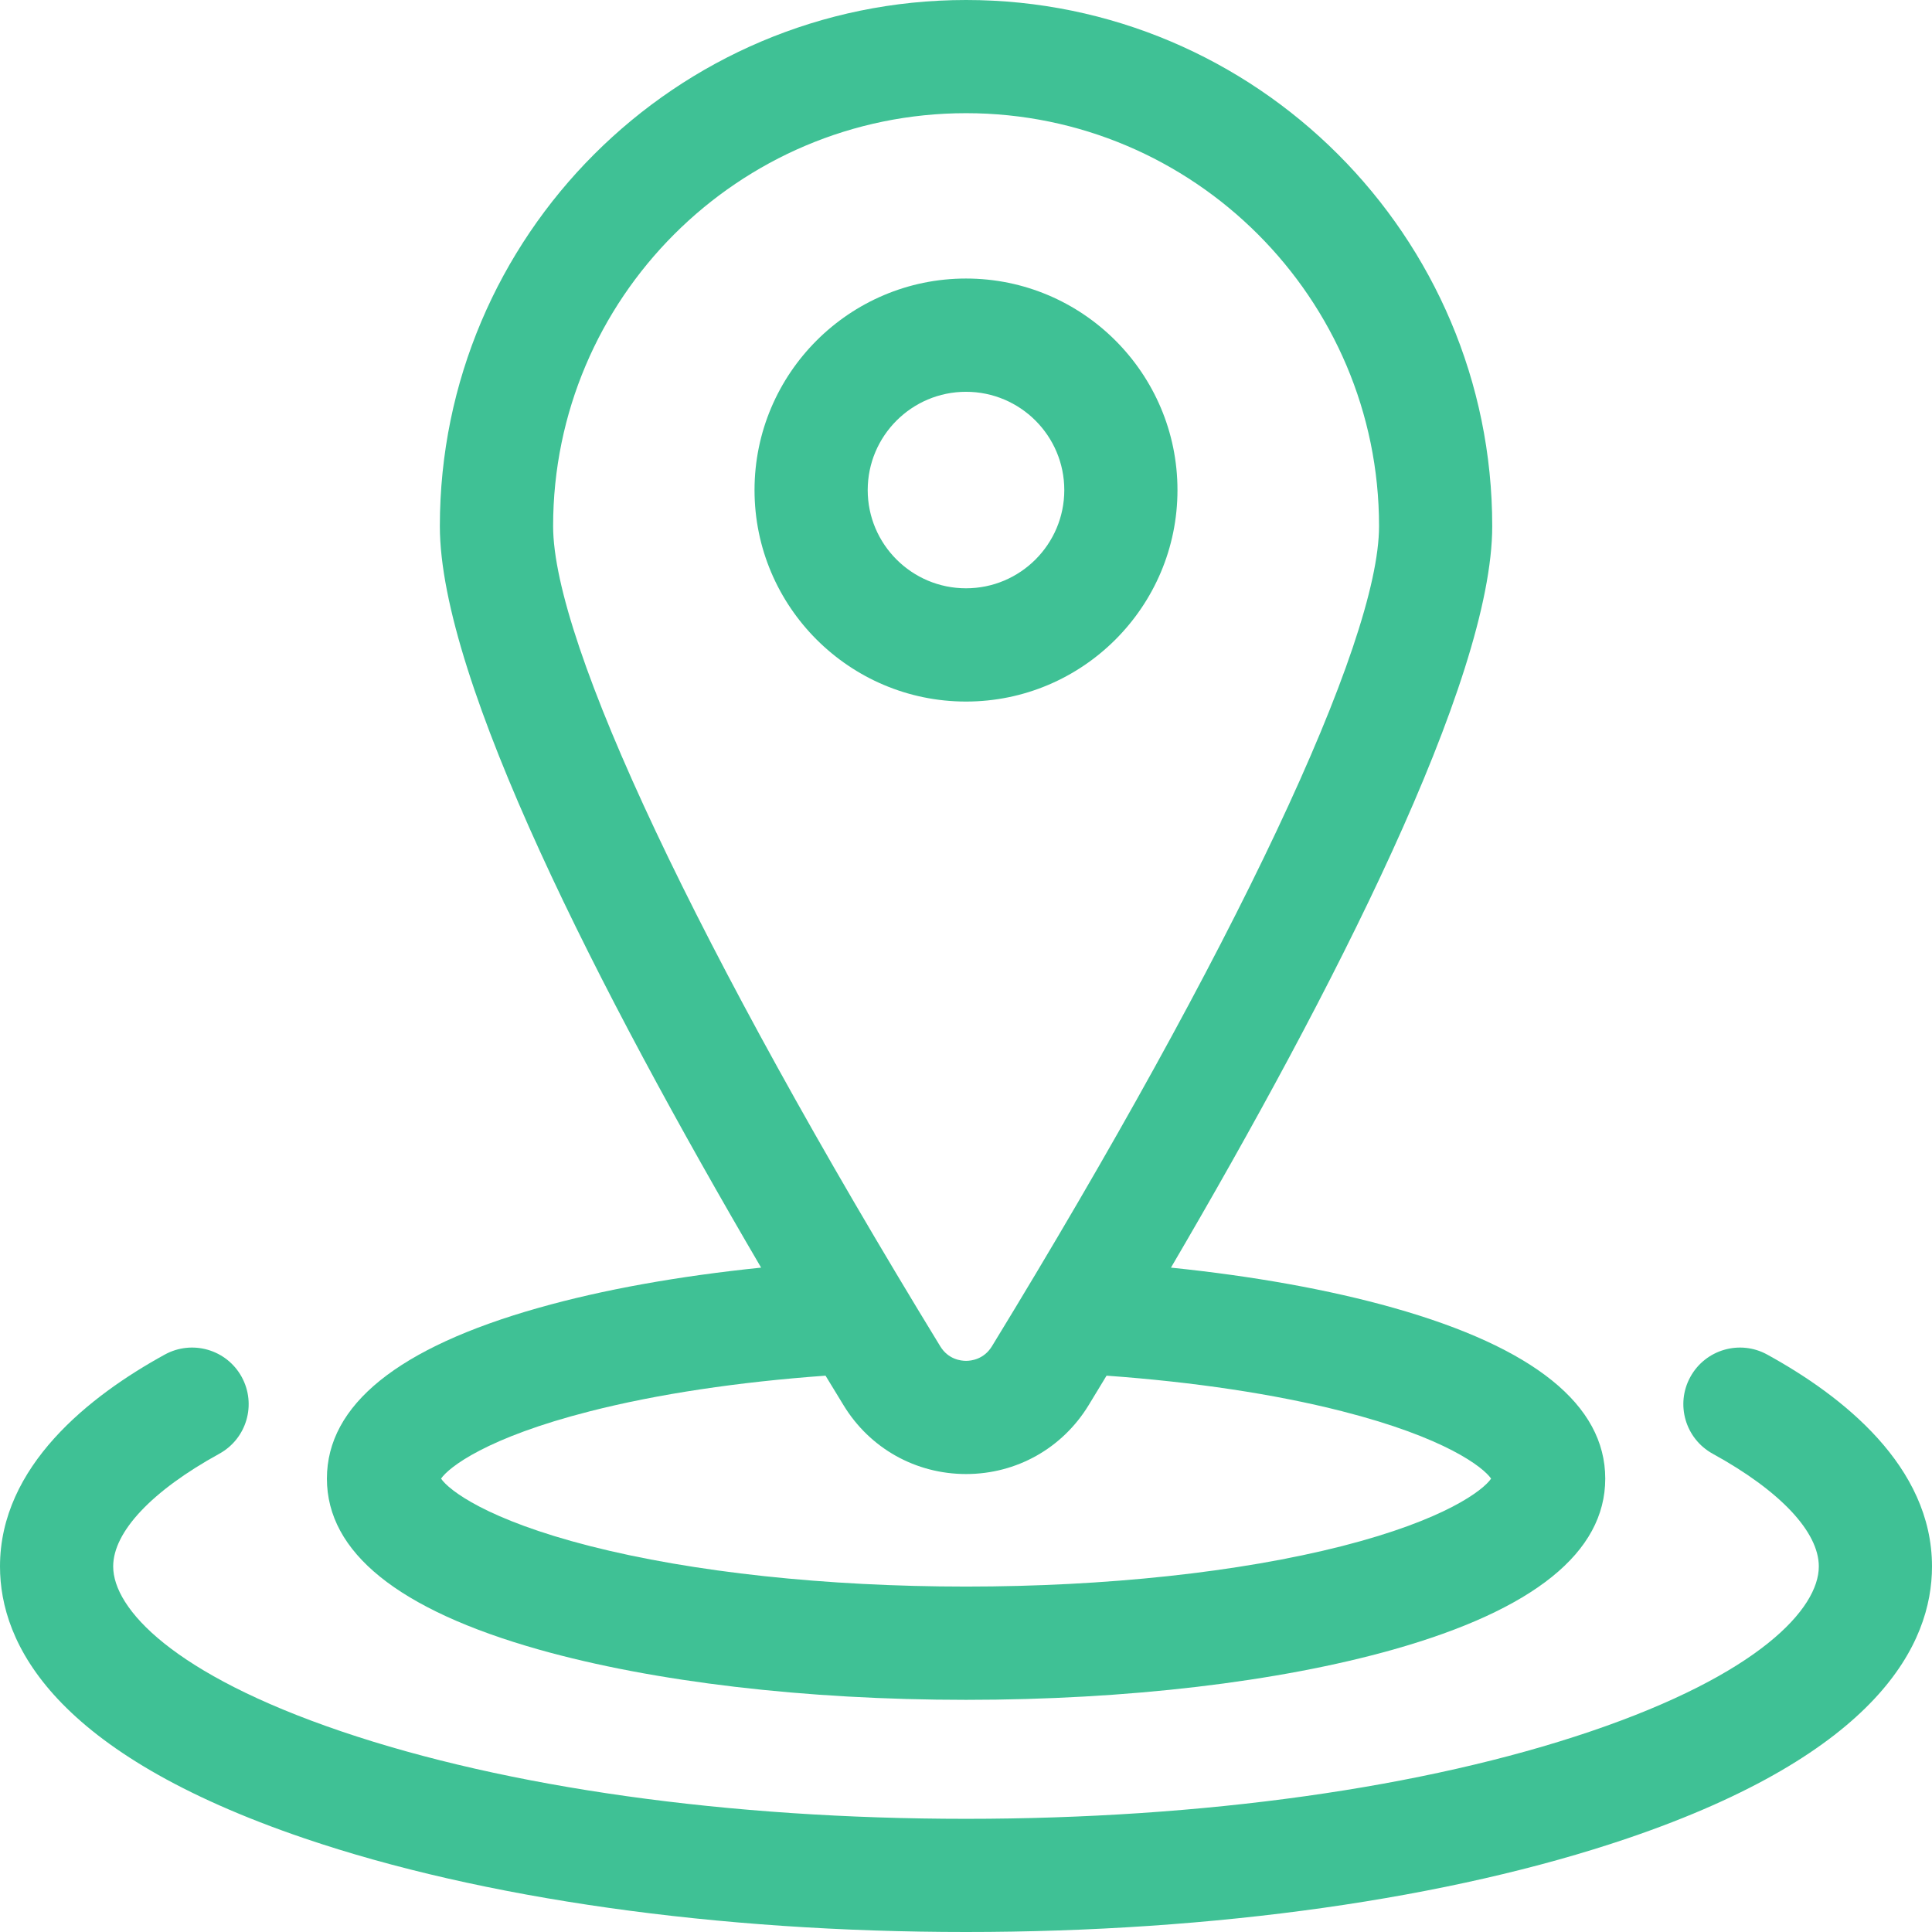
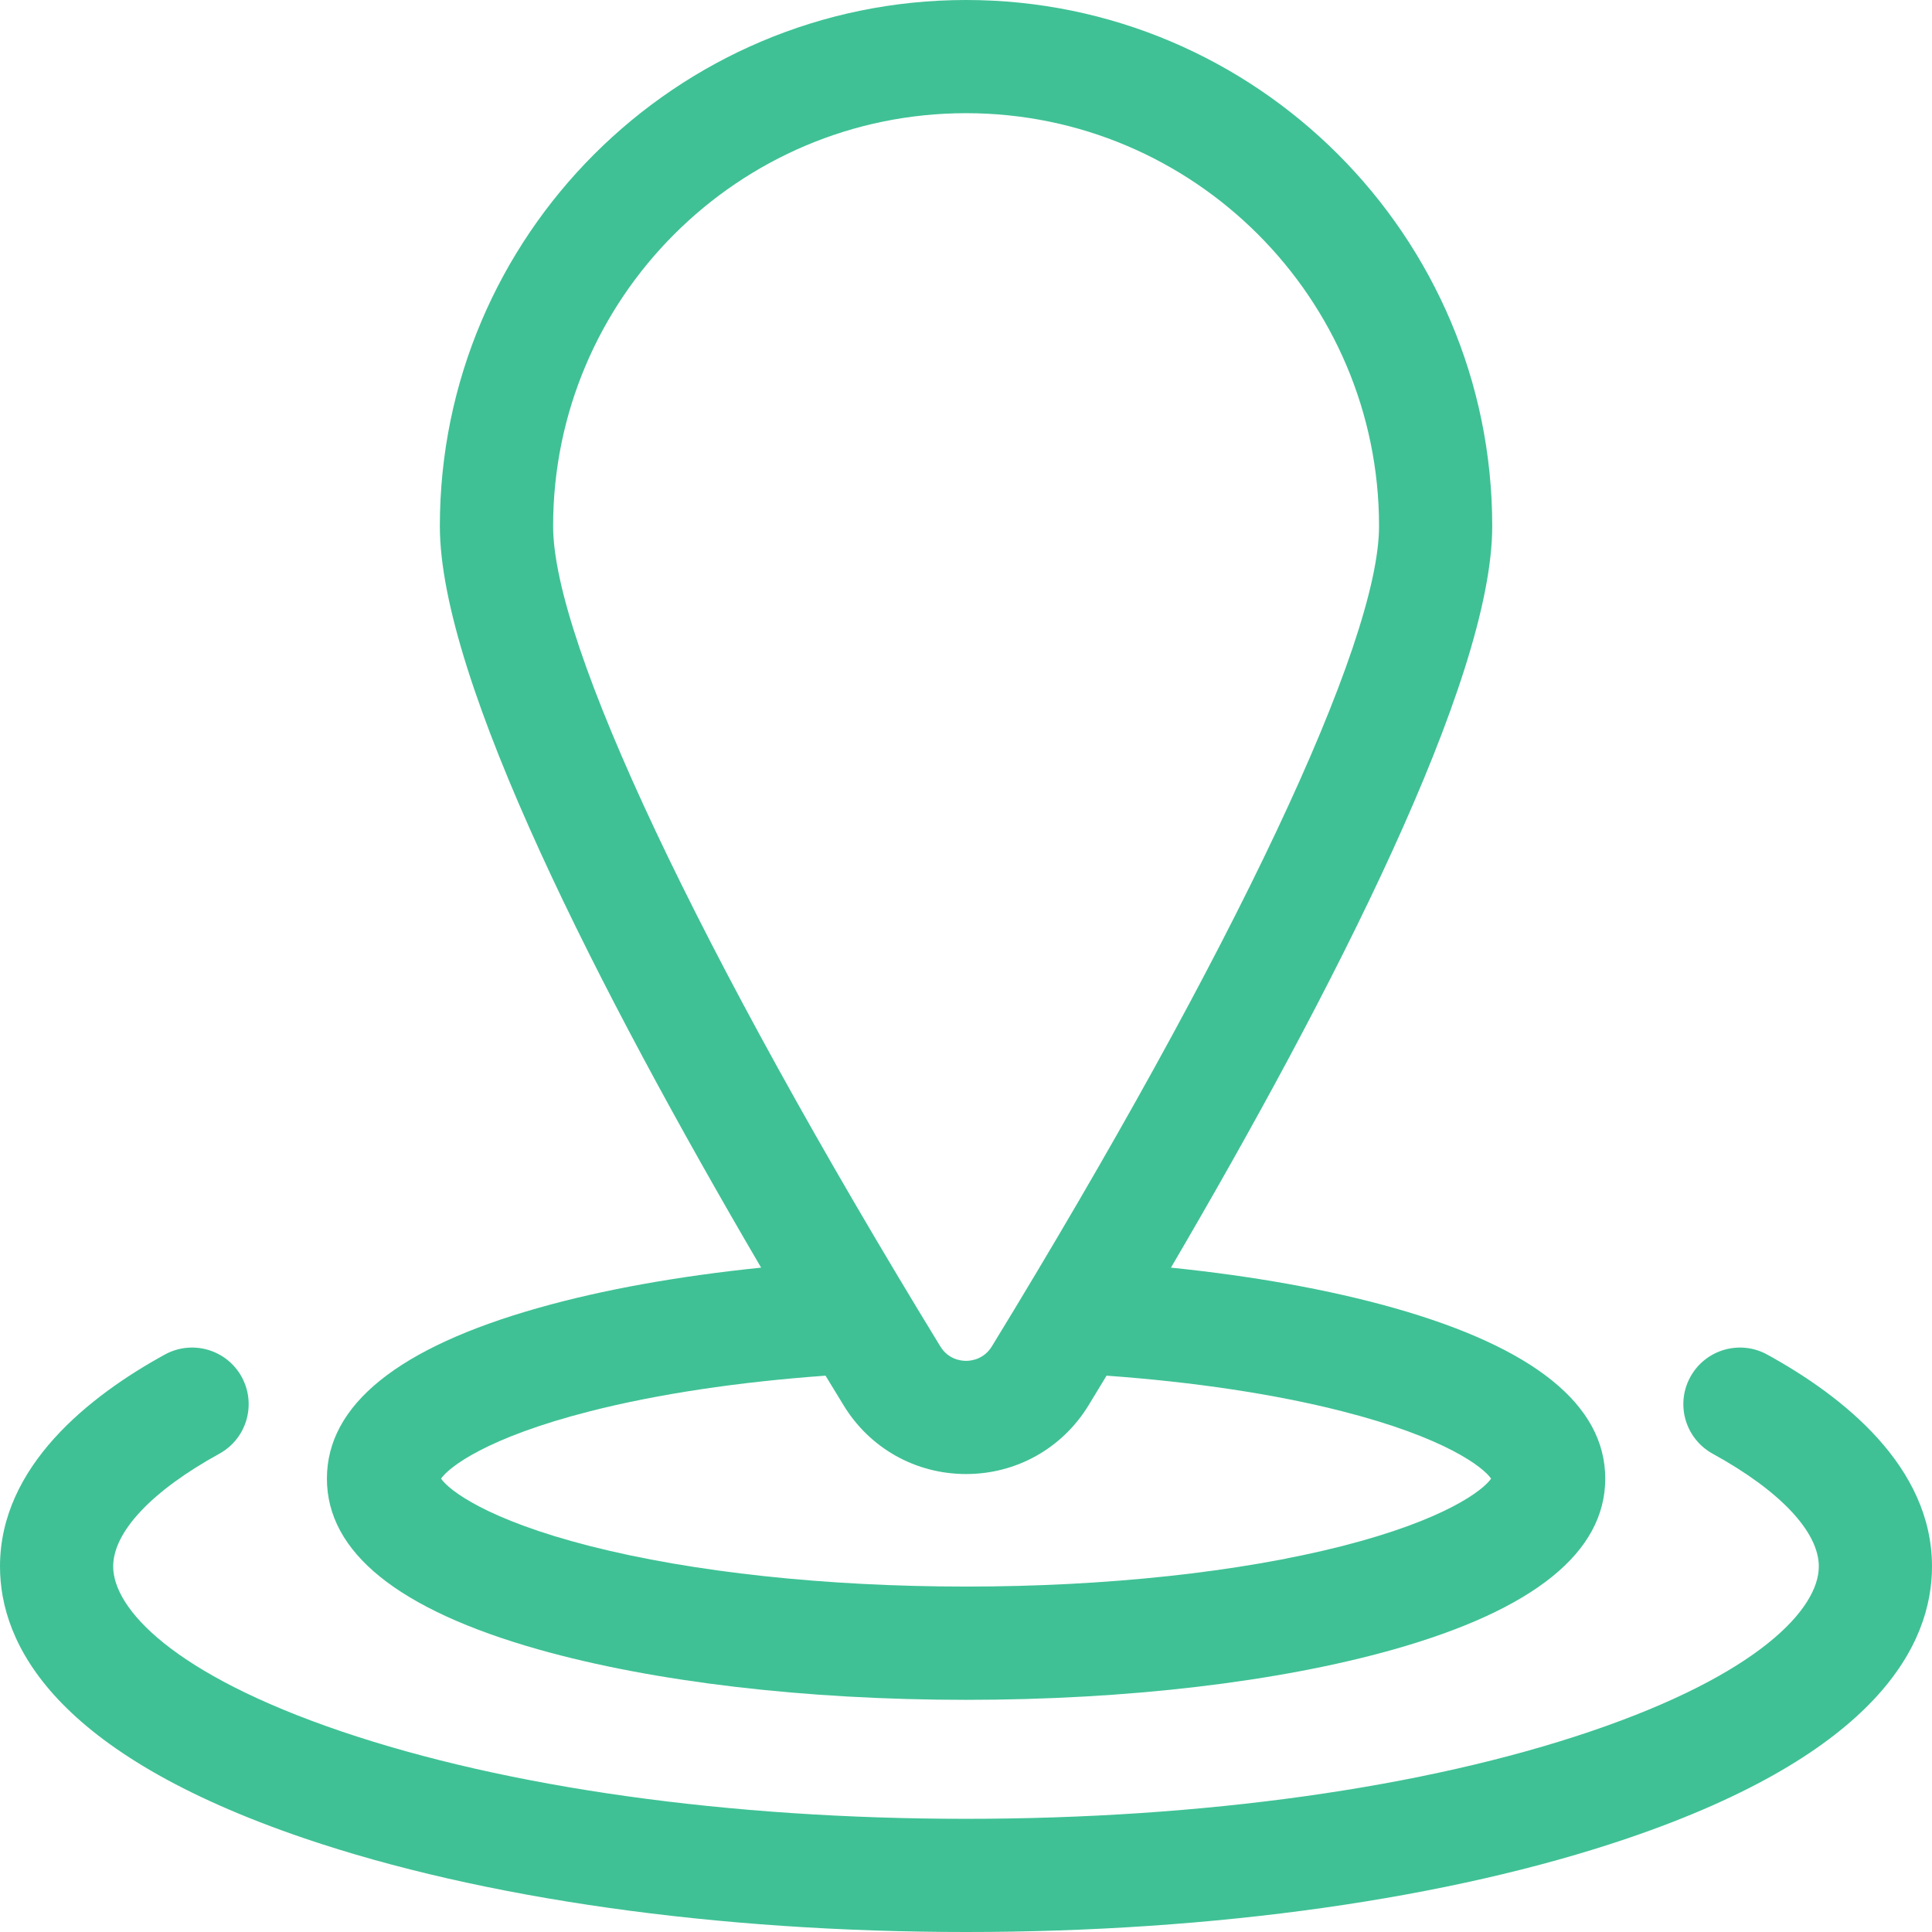
<svg xmlns="http://www.w3.org/2000/svg" width="24" height="24" viewBox="0 0 24 24" fill="none">
  <g clip-path="url(#clip0_243_1751)">
    <path d="M6.692 20.491C8.12 20.894 10.005 21.116 12.001 21.116C13.996 21.116 15.882 20.894 17.309 20.491C19.055 19.997 19.941 19.283 19.941 18.368C19.941 17.453 19.055 16.739 17.309 16.246C16.511 16.021 15.57 15.852 14.546 15.747C16.551 12.326 18.537 8.452 18.537 6.536C18.537 2.932 15.605 0 12.001 0C8.397 0 5.464 2.932 5.464 6.536C5.464 8.452 7.451 12.326 9.455 15.747C8.432 15.852 7.49 16.02 6.692 16.246C4.946 16.739 4.061 17.453 4.061 18.368C4.061 19.283 4.946 19.997 6.692 20.491ZM12.001 1.406C14.829 1.406 17.131 3.708 17.131 6.536C17.131 7.989 15.333 11.798 12.322 16.724C12.222 16.887 12.064 16.905 12.001 16.905C11.937 16.905 11.779 16.887 11.68 16.724C8.668 11.798 6.871 7.989 6.871 6.536C6.871 3.708 9.172 1.406 12.001 1.406ZM7.33 17.531C8.168 17.317 9.173 17.167 10.255 17.089C10.331 17.213 10.405 17.336 10.48 17.458C10.806 17.992 11.375 18.311 12.001 18.311C12.627 18.311 13.195 17.992 13.522 17.458C13.596 17.336 13.671 17.213 13.746 17.089C14.829 17.167 15.833 17.317 16.672 17.531C17.957 17.858 18.426 18.227 18.523 18.368C18.426 18.51 17.957 18.878 16.672 19.206C15.396 19.531 13.737 19.709 12.001 19.709C10.264 19.709 8.605 19.531 7.33 19.206C6.045 18.878 5.575 18.51 5.479 18.368C5.575 18.227 6.045 17.858 7.33 17.531Z" fill="#3FC195" />
    <path d="M21.953 16.827C21.613 16.64 21.185 16.764 20.998 17.105C20.811 17.445 20.936 17.872 21.276 18.059C22.113 18.519 22.594 19.029 22.594 19.459C22.594 19.984 21.85 20.798 19.762 21.507C17.699 22.208 14.943 22.594 12 22.594C9.057 22.594 6.301 22.208 4.238 21.507C2.15 20.798 1.406 19.984 1.406 19.459C1.406 19.029 1.887 18.519 2.724 18.059C3.065 17.872 3.189 17.445 3.002 17.104C2.815 16.764 2.388 16.64 2.047 16.827C1.113 17.34 0 18.213 0 19.459C0 20.414 0.657 21.775 3.786 22.838C5.99 23.587 8.908 24 12 24C15.092 24 18.01 23.587 20.214 22.838C23.343 21.775 24 20.414 24 19.459C24 18.213 22.887 17.34 21.953 16.827Z" fill="#3FC195" />
-     <path d="M14.627 6.088C14.627 4.639 13.449 3.46 12 3.46C10.552 3.46 9.373 4.639 9.373 6.088C9.373 7.536 10.552 8.715 12 8.715C13.449 8.715 14.627 7.536 14.627 6.088ZM10.779 6.088C10.779 5.414 11.327 4.867 12 4.867C12.674 4.867 13.221 5.414 13.221 6.088C13.221 6.761 12.674 7.308 12 7.308C11.327 7.308 10.779 6.761 10.779 6.088Z" fill="#3FC195" />
  </g>
  <defs>
    <clipPath id="clip0_243_1751">
      <rect width="24" height="24" fill="white" />
    </clipPath>
  </defs>
</svg>